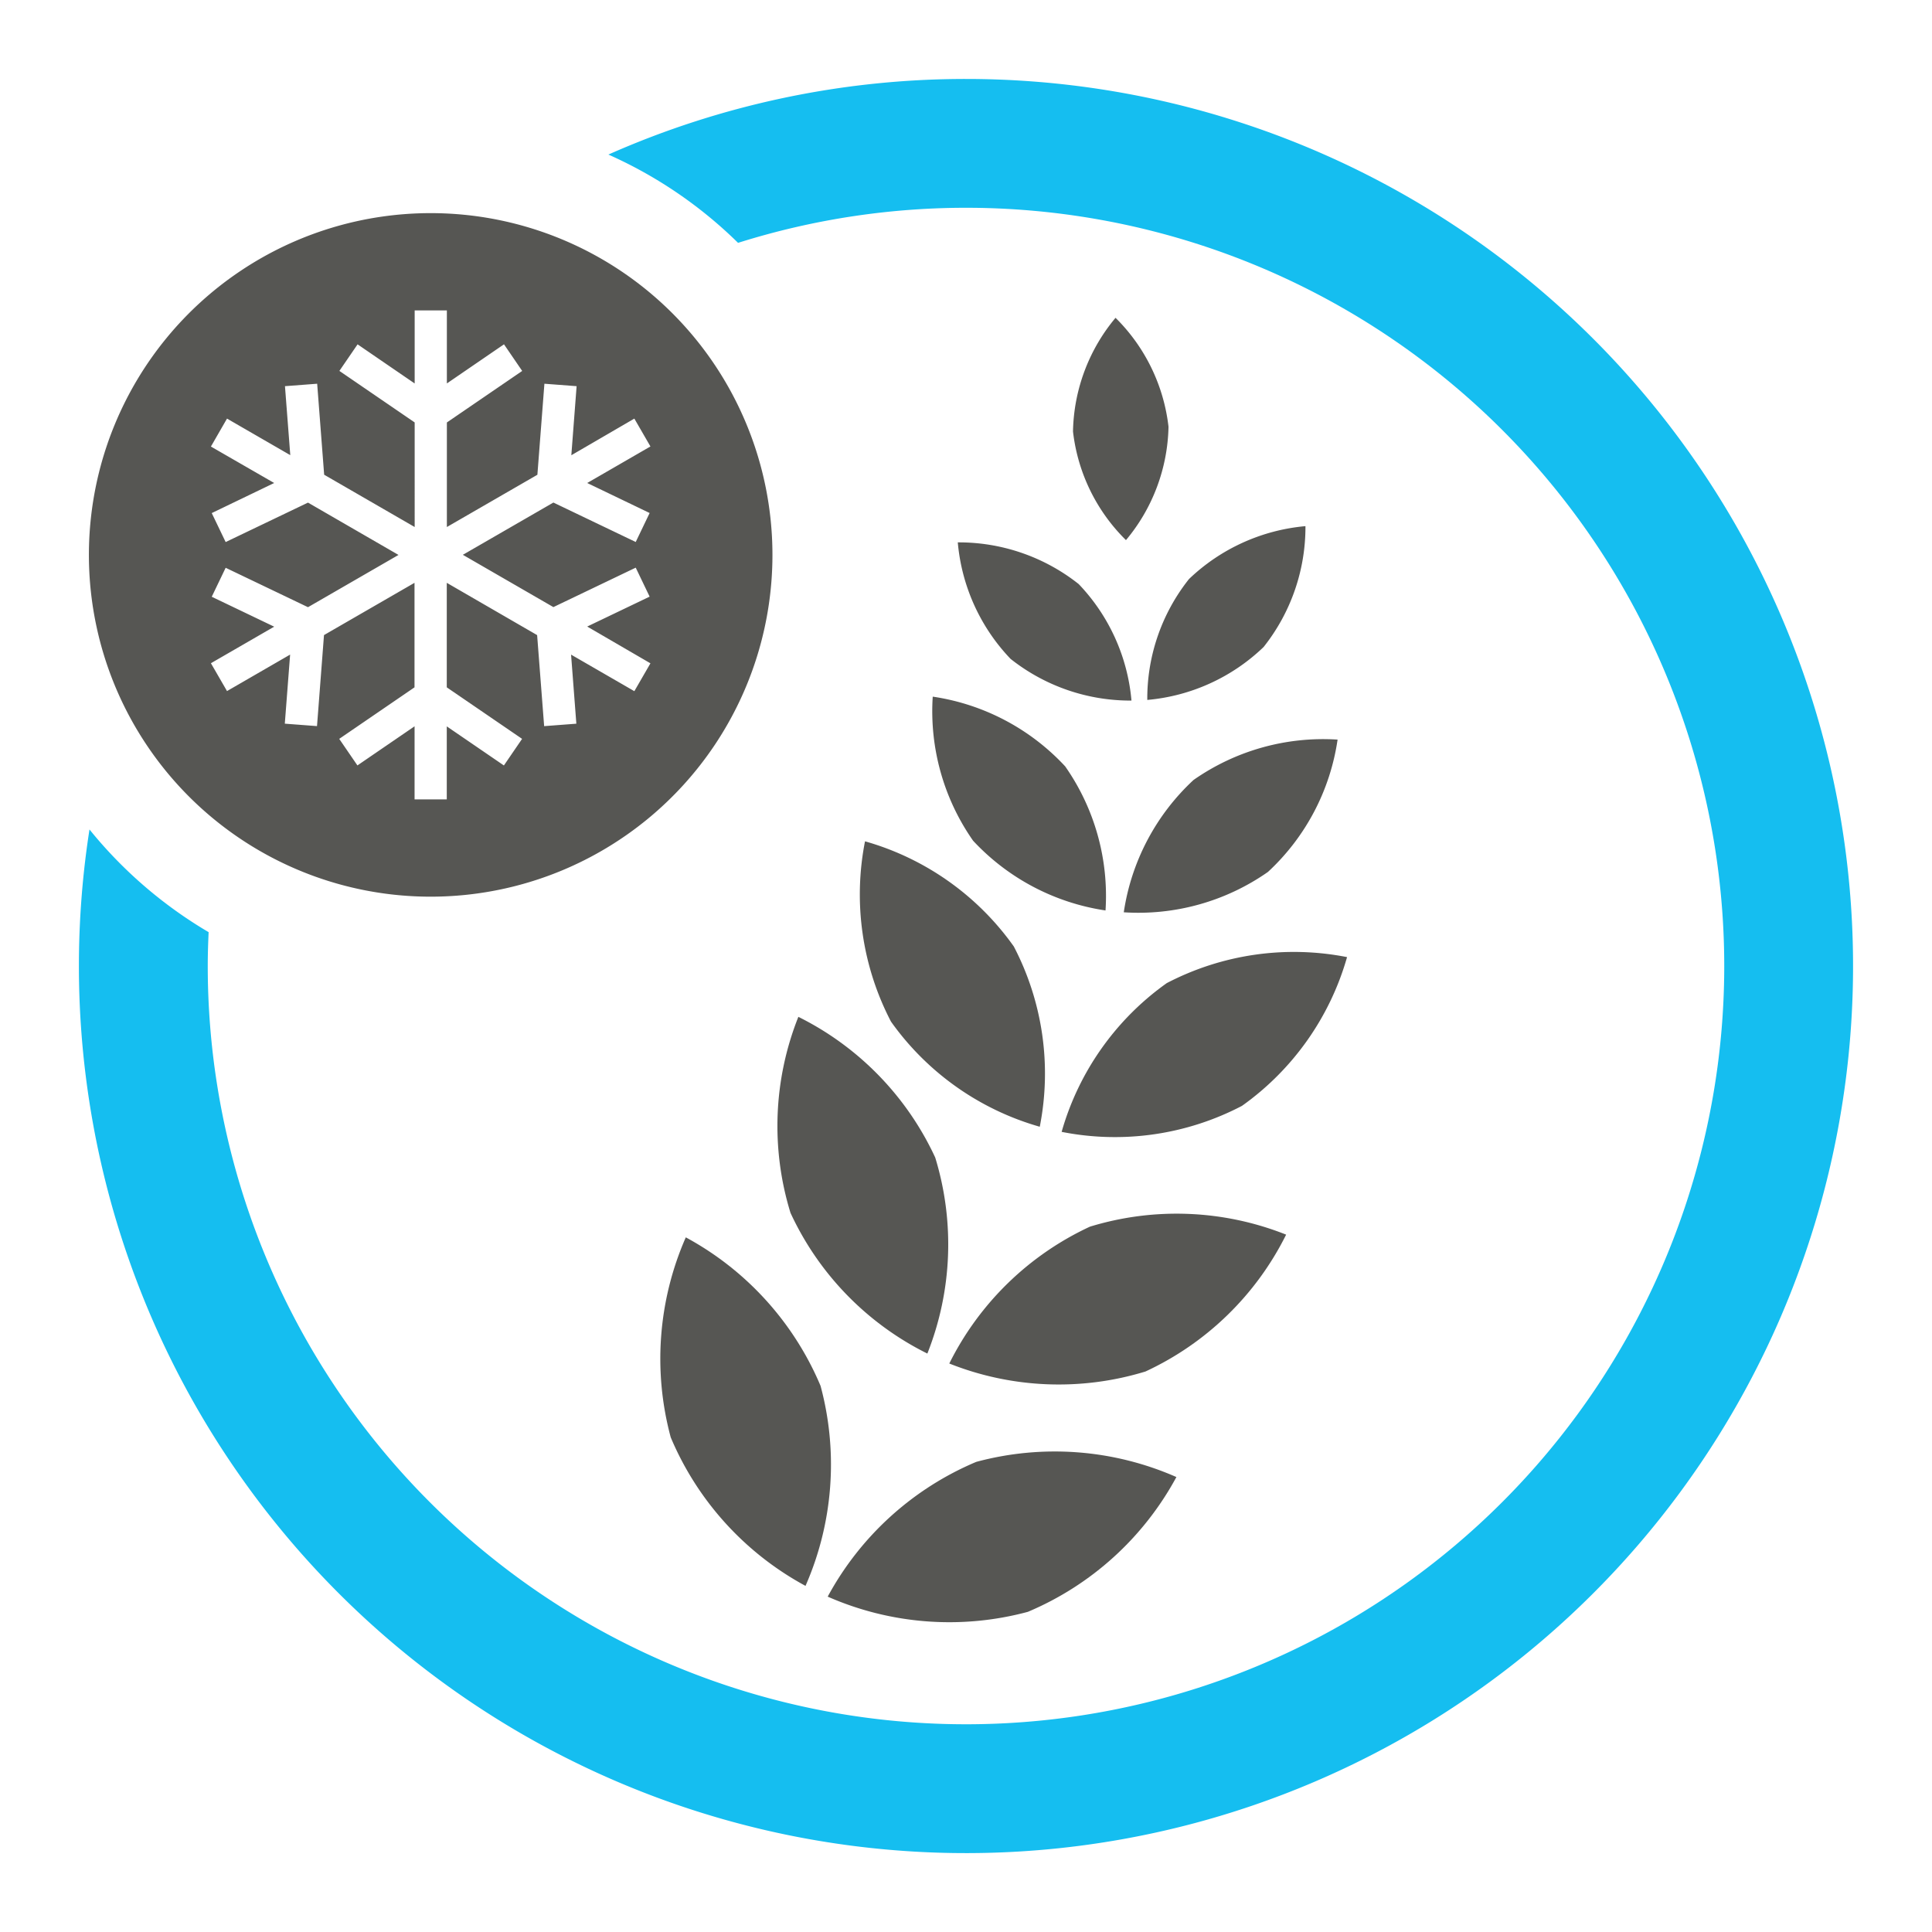
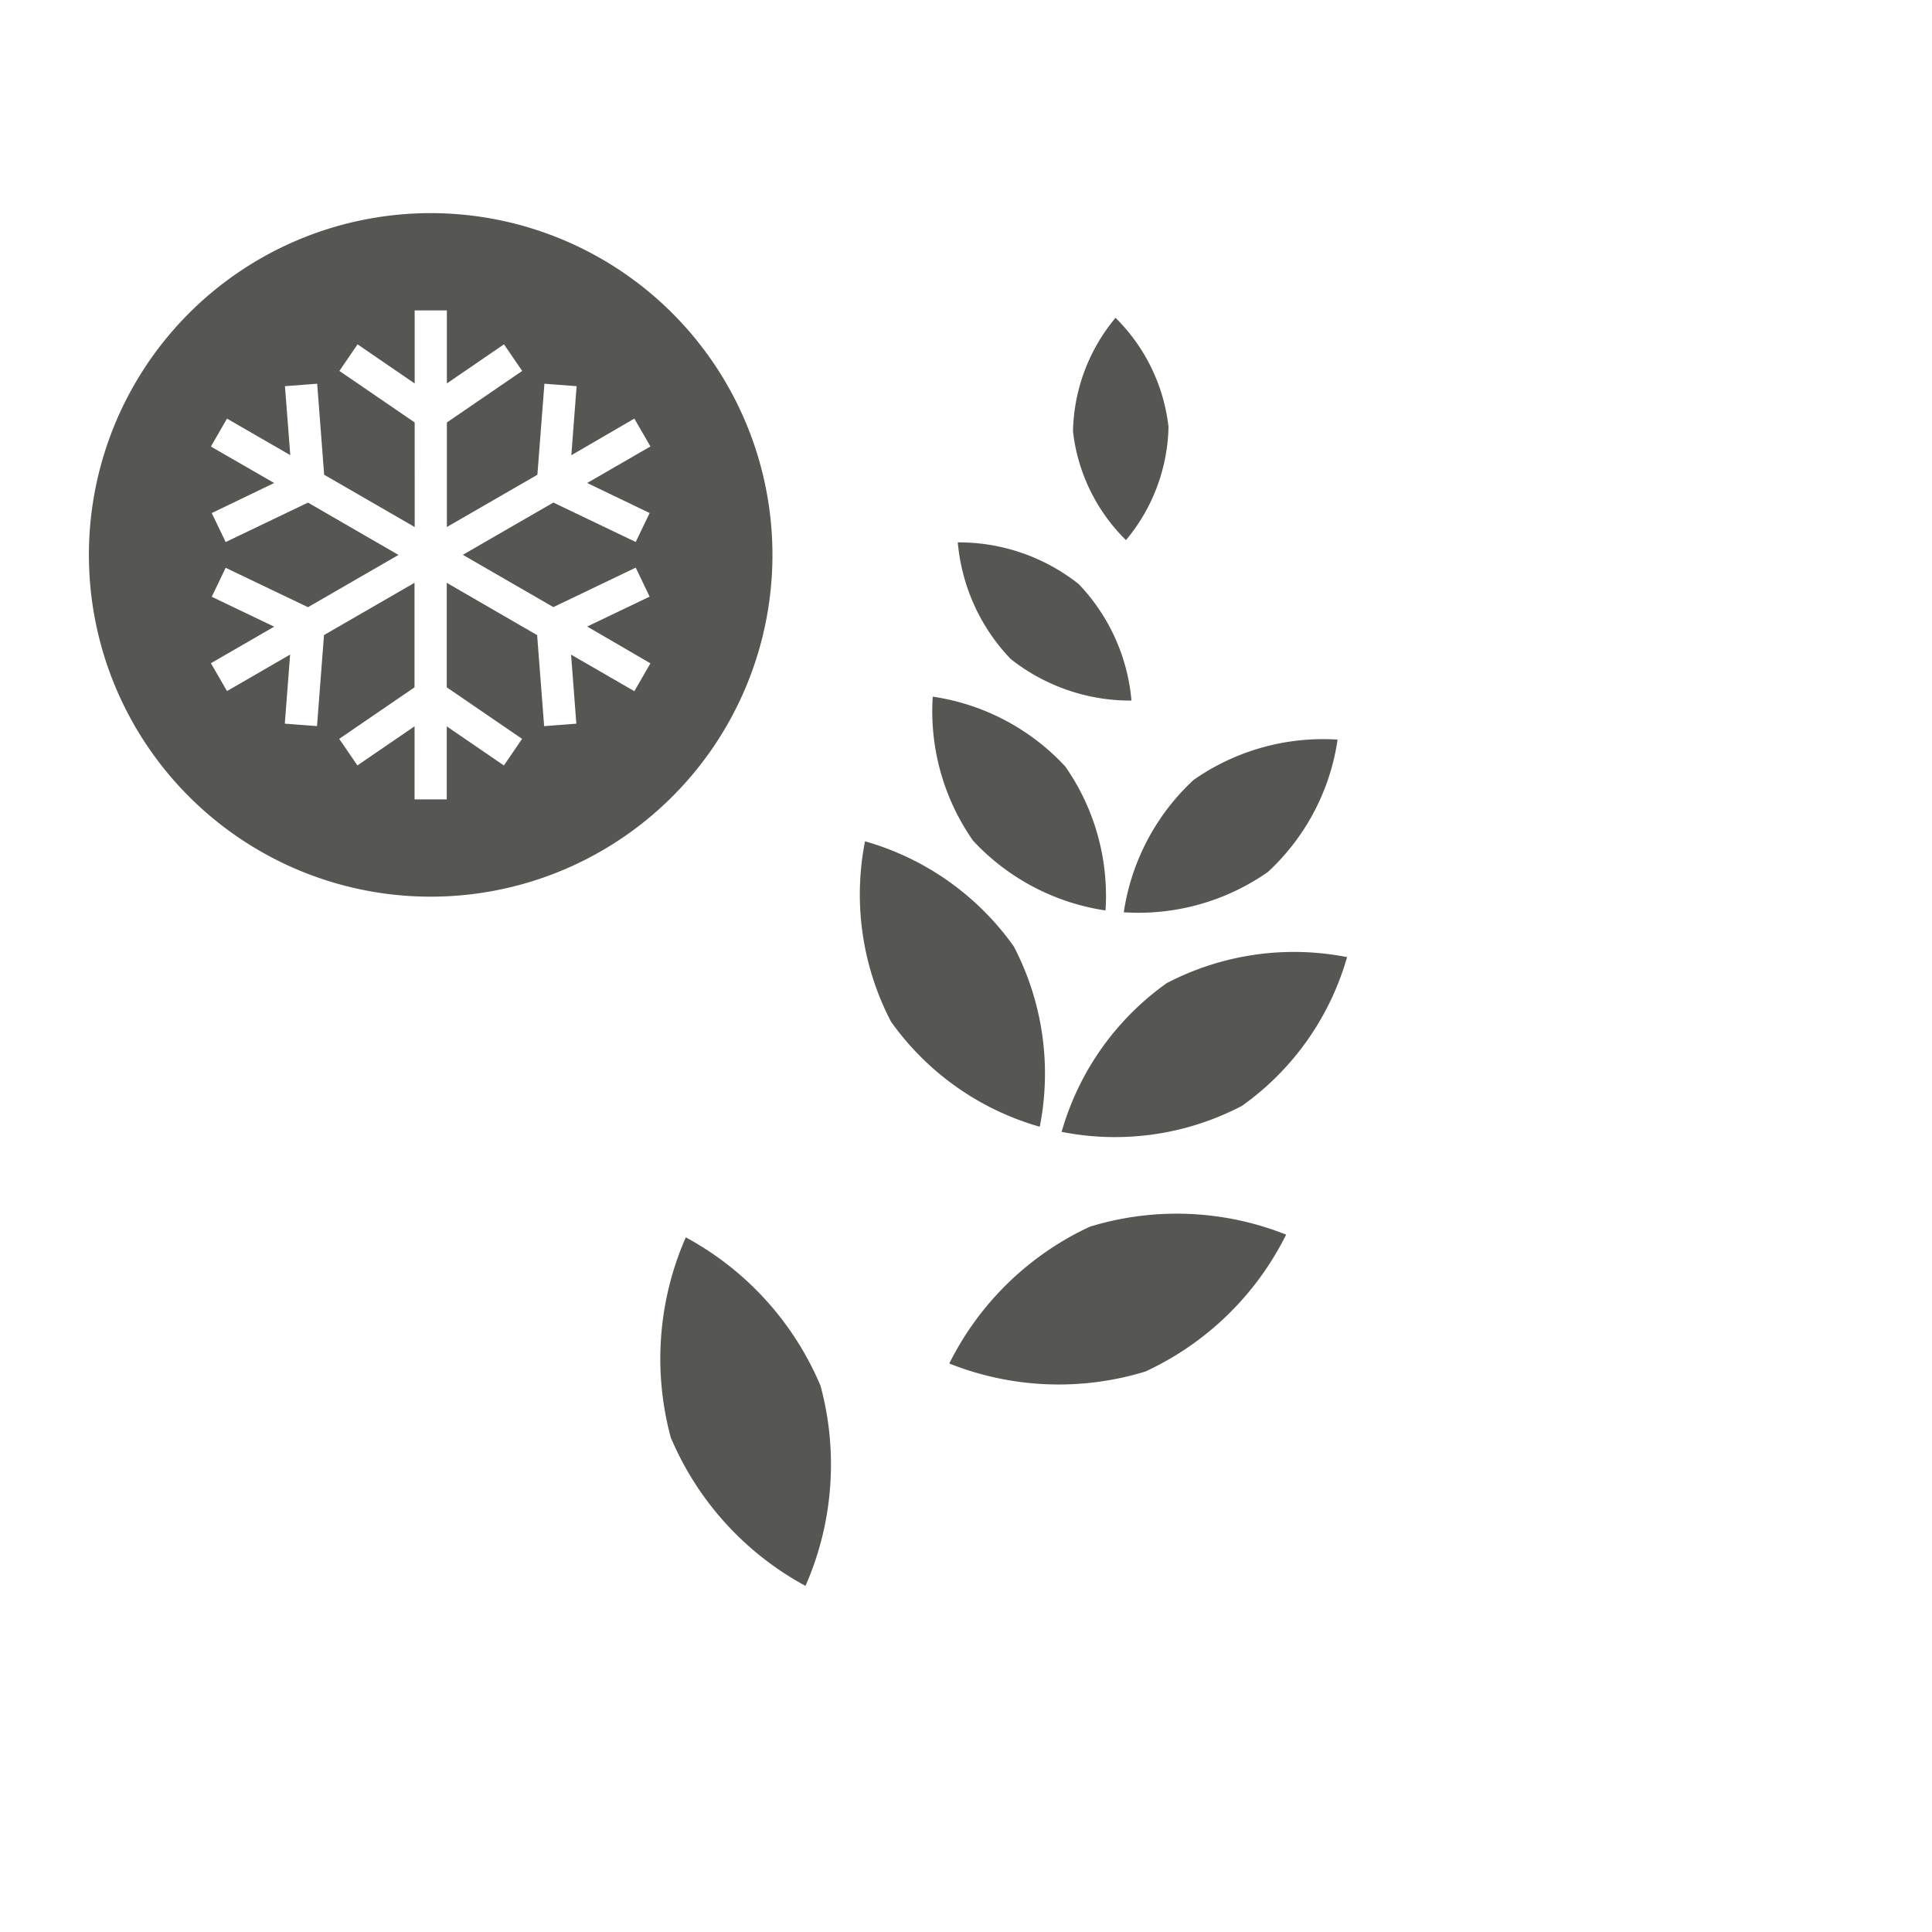
<svg xmlns="http://www.w3.org/2000/svg" viewBox="0 0 60 60">
  <defs>
    <style>.cls-1{fill:none;}.cls-2{fill:#565653;}.cls-3{fill:#15bef0;}</style>
  </defs>
  <g id="frame">
-     <rect class="cls-1" width="60" height="60" />
-   </g>
+     </g>
  <g id="Layer_1" data-name="Layer 1">
    <path class="cls-2" d="M25.016,49.251a9.385,9.385,0,0,1-4.186-4.613,9.378,9.378,0,0,1,.468-6.211,9.382,9.382,0,0,1,4.185,4.612A9.382,9.382,0,0,1,25.016,49.251Z" />
-     <path class="cls-2" d="M25.705,49.585A9.385,9.385,0,0,1,30.318,45.4a9.381,9.381,0,0,1,6.216.471,9.385,9.385,0,0,1-4.613,4.186A9.383,9.383,0,0,1,25.705,49.585Z" />
-     <path class="cls-2" d="M28.8,42.036a9.174,9.174,0,0,1-4.25-4.368,9.161,9.161,0,0,1,.244-6.089,9.183,9.183,0,0,1,4.25,4.369A9.2,9.2,0,0,1,28.8,42.036Z" />
    <path class="cls-2" d="M29.481,42.345a9.206,9.206,0,0,1,4.368-4.25,9.2,9.2,0,0,1,6.093.248,9.2,9.2,0,0,1-4.368,4.25A9.19,9.19,0,0,1,29.481,42.345Z" />
    <path class="cls-2" d="M31.484,29.392a8.528,8.528,0,0,1,.807,5.6,8.53,8.53,0,0,1-4.62-3.264,8.54,8.54,0,0,1-.807-5.6A8.512,8.512,0,0,1,31.484,29.392Z" />
    <path class="cls-2" d="M32.97,35.151a8.525,8.525,0,0,1,3.264-4.619,8.542,8.542,0,0,1,5.6-.808,8.532,8.532,0,0,1-3.264,4.62A8.512,8.512,0,0,1,32.97,35.151Z" />
    <path class="cls-2" d="M33.08,23.8a7.014,7.014,0,0,1,1.253,4.475,7.026,7.026,0,0,1-4.113-2.166,7.011,7.011,0,0,1-1.253-4.474A7,7,0,0,1,33.08,23.8Z" />
    <path class="cls-2" d="M39.378,27.078A7.011,7.011,0,0,1,34.9,28.332a7.008,7.008,0,0,1,2.166-4.109,7.016,7.016,0,0,1,4.474-1.254A6.967,6.967,0,0,1,39.378,27.078Z" />
    <path class="cls-2" d="M31.384,20.462a5.991,5.991,0,0,1-1.639-3.618A5.992,5.992,0,0,1,33.5,18.139a5.991,5.991,0,0,1,1.639,3.618A5.992,5.992,0,0,1,31.384,20.462Z" />
    <path class="cls-2" d="M33.323,13.4A5.66,5.66,0,0,1,34.644,9.87a5.663,5.663,0,0,1,1.645,3.383,5.66,5.66,0,0,1-1.321,3.521A5.631,5.631,0,0,1,33.323,13.4Z" />
-     <path class="cls-2" d="M35.63,21.737a5.966,5.966,0,0,1,1.295-3.754,6,6,0,0,1,3.617-1.643,5.992,5.992,0,0,1-1.3,3.754A5.969,5.969,0,0,1,35.63,21.737Z" />
    <path class="cls-2" d="M13.375,6.619A10.614,10.614,0,1,0,23.989,17.232,10.614,10.614,0,0,0,13.375,6.619Zm6.8,9.313-.432.9-2.557-1.225-2.812,1.623,2.812,1.624,2.557-1.225.432.9-1.939.929L20.2,20.6l-.5.865-1.965-1.135.164,2.145-1,.076-.218-2.827L13.875,18.1v3.246l2.339,1.6-.565.826-1.774-1.214v2.268h-1V22.556L11.1,23.771l-.565-.825,2.338-1.6V18.1l-2.811,1.623-.217,2.827-1-.076.165-2.145L7.05,21.462l-.5-.865,1.965-1.135-1.939-.929.432-.9,2.557,1.224,2.811-1.623L9.565,15.609,7.008,16.834l-.432-.9L8.515,15,6.55,13.868,7.05,13l1.965,1.135L8.85,11.993l1-.076.217,2.826,2.811,1.624V13.119l-2.338-1.6.565-.825,1.773,1.215V9.64h1v2.268l1.774-1.215.565.827-2.339,1.6v3.247l2.811-1.623.218-2.827,1,.076-.164,2.145L19.7,13l.5.865L18.236,15Z" />
-     <path class="cls-3" d="M30,2.452A27.366,27.366,0,0,0,18.894,4.8a13.656,13.656,0,0,1,4.027,2.742A23.548,23.548,0,1,1,6.452,30c0-.352.011-.7.027-1.051a13.705,13.705,0,0,1-3.7-3.189A27.549,27.549,0,1,0,30,2.452Z" />
  </g>
</svg>